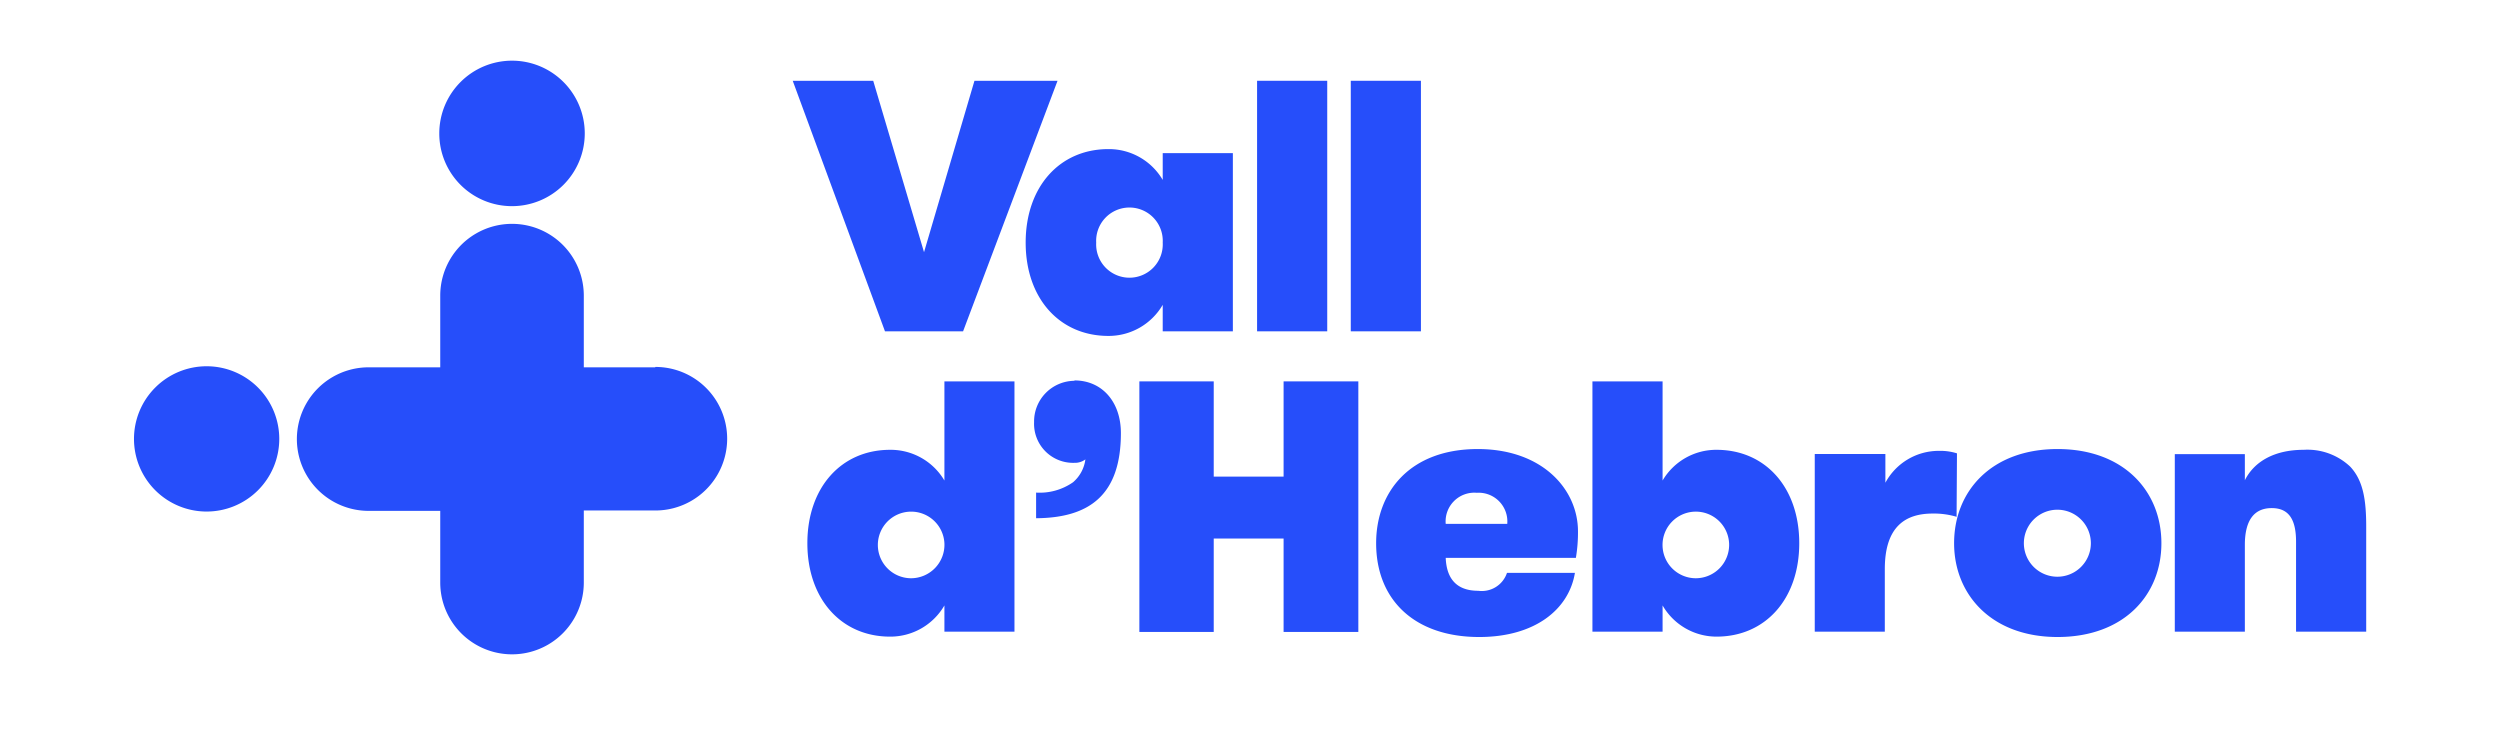
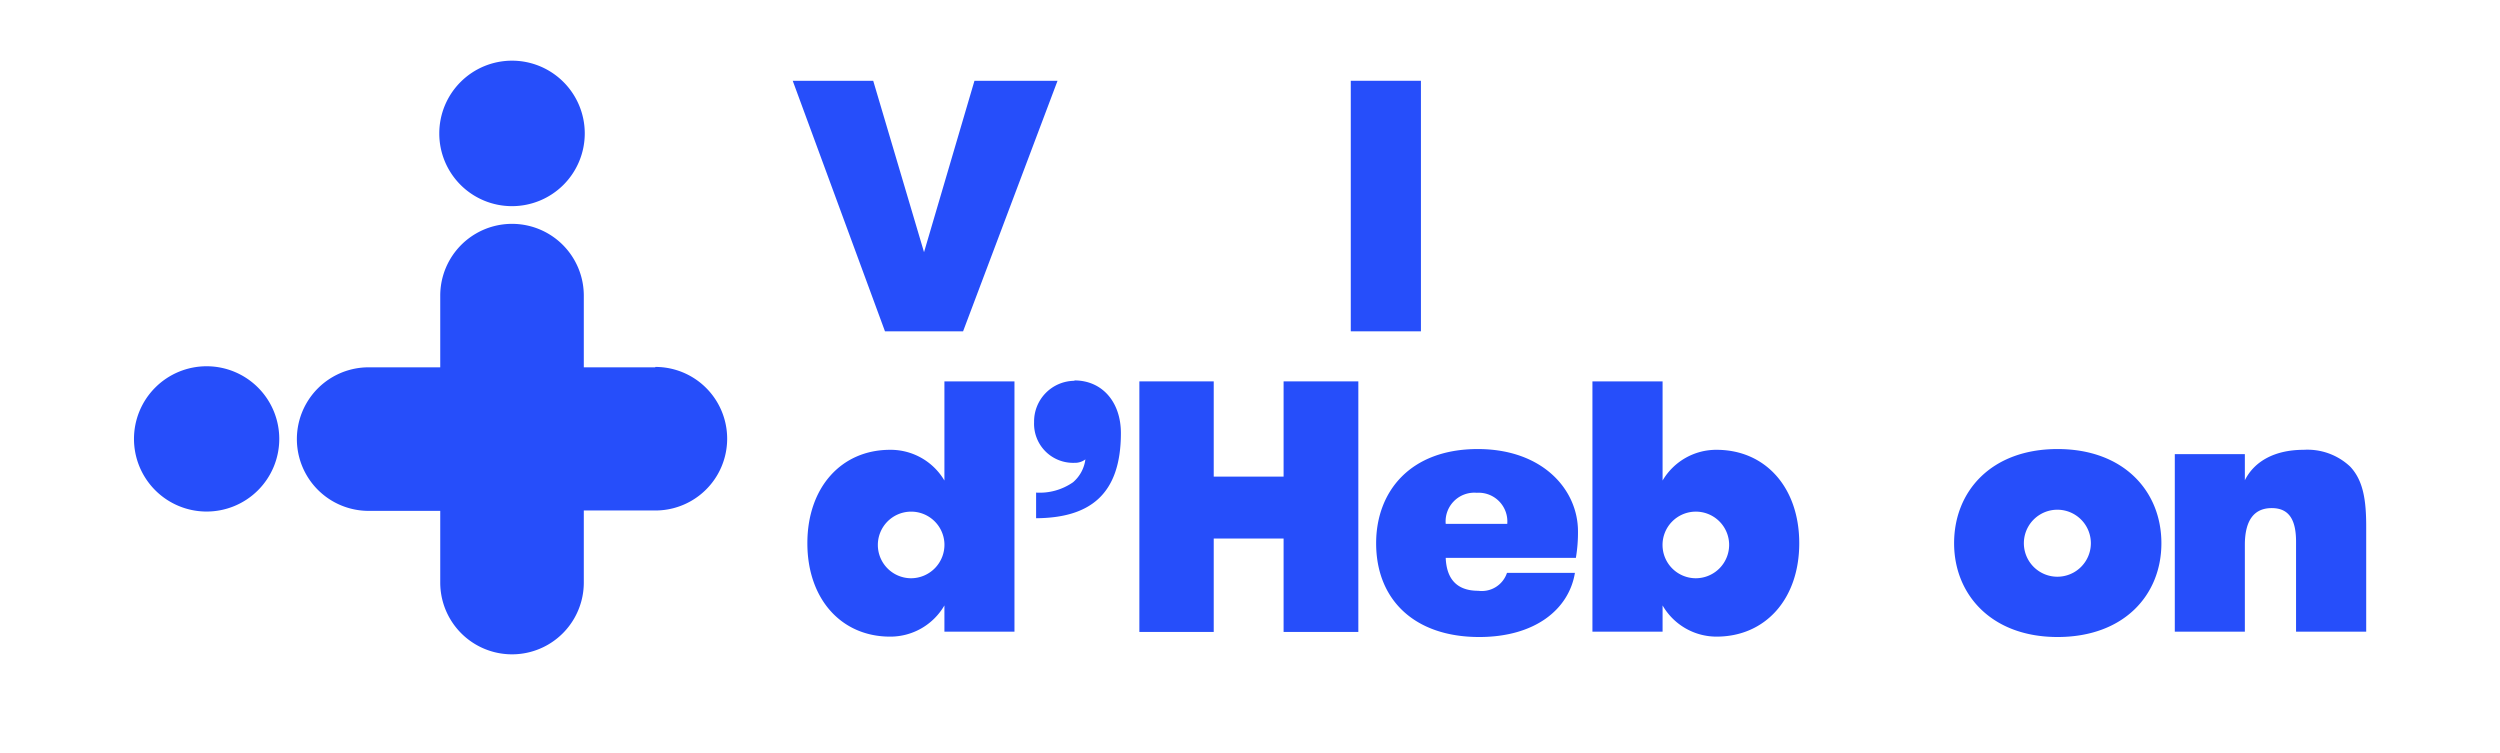
<svg xmlns="http://www.w3.org/2000/svg" id="Capa_1" data-name="Capa 1" viewBox="0 0 261.22 78.67" version="1.1">
  <defs id="defs4">
    <style id="style2">.cls-1{fill:#264efa;}</style>
  </defs>
  <title id="title6">Mesa de trabajo 1</title>
  <polygon class="cls-1" points="101.82 8.44 96.55 26.35 91.24 8.44 82.83 8.44 92.47 34.62 100.63 34.62 110.5 8.44 101.82 8.44" id="polygon8" style="fill-opacity:1" />
-   <path class="cls-1" d="M121.49,25.35a3.48,3.48,0,1,0-6.95,0,3.48,3.48,0,1,0,6.95,0M128.82,16V34.62h-7.33V31.85a6.54,6.54,0,0,1-5.68,3.25c-5.09,0-8.64-3.92-8.64-9.75s3.55-9.77,8.64-9.77a6.52,6.52,0,0,1,5.68,3.22V16Z" id="path10" style="fill-opacity:1" />
-   <rect class="cls-1" x="131.35" y="8.44" width="7.33" height="26.18" id="rect12" style="fill-opacity:1" />
  <rect class="cls-1" x="141.14" y="8.44" width="7.33" height="26.18" id="rect14" style="fill-opacity:1" />
  <path class="cls-1" d="M98.68,56.76a3.48,3.48,0,1,0-3.51,3.66,3.5,3.5,0,0,0,3.51-3.66m0,6.5A6.53,6.53,0,0,1,93,66.52c-5.09,0-8.64-3.93-8.64-9.76S87.91,47,93,47a6.52,6.52,0,0,1,5.68,3.21V39.85H106V66H98.68Z" id="path16" style="fill-opacity:1" />
  <path class="cls-1" d="M112.27,39.75c2.89,0,4.85,2.25,4.85,5.5,0,6.5-3.32,8.86-8.86,8.9V51.47a6.09,6.09,0,0,0,3.86-1.08A3.78,3.78,0,0,0,113.41,48a1.81,1.81,0,0,1-1.14.36,4.08,4.08,0,0,1-4.22-4.25,4.25,4.25,0,0,1,4.22-4.32" id="path18" style="fill-opacity:1" />
  <polygon class="cls-1" points="134.12 39.85 134.12 49.8 126.82 49.8 126.82 39.85 119.05 39.85 119.05 66.03 126.82 66.03 126.82 56.27 134.12 56.27 134.12 66.03 141.93 66.03 141.93 39.85 134.12 39.85" id="polygon20" style="fill-opacity:1" />
  <path class="cls-1" d="M151.06,54.74h6.43a3,3,0,0,0-3.18-3.25,3,3,0,0,0-3.25,3.25m0,3.55c.07,1.76.79,3.44,3.4,3.44a2.77,2.77,0,0,0,3-1.87h7.1c-.63,3.82-4.18,6.7-10,6.7-6.73,0-10.77-3.86-10.77-9.8,0-5.39,3.55-9.84,10.62-9.84,6.77,0,10.47,4.23,10.47,8.6a15.85,15.85,0,0,1-.22,2.77Z" id="path22" style="fill-opacity:1" />
  <path class="cls-1" d="M180.67,56.76a3.48,3.48,0,1,0-3.47,3.66,3.49,3.49,0,0,0,3.47-3.66M173.72,66h-7.33V39.85h7.33V50.21A6.5,6.5,0,0,1,179.36,47c5.09,0,8.64,3.92,8.64,9.76s-3.55,9.76-8.64,9.76a6.51,6.51,0,0,1-5.64-3.26Z" id="path24" style="fill-opacity:1" />
-   <path class="cls-1" d="M204.44,54a8.28,8.28,0,0,0-2.5-.34c-2.8,0-5,1.31-5,5.8V66h-7.32V47.44H197v3a6.33,6.33,0,0,1,5.58-3.33,5.85,5.85,0,0,1,1.9.26Z" id="path26" style="fill-opacity:1" />
  <path class="cls-1" d="M218.47,56.76a3.48,3.48,0,1,0-7,0,3.48,3.48,0,1,0,7,0m-14.29,0c0-5.43,3.89-9.84,10.81-9.84s10.85,4.41,10.85,9.84-3.93,9.8-10.85,9.8-10.81-4.45-10.81-9.8" id="path28" style="fill-opacity:1" />
  <path class="cls-1" d="M227.24,47.45h7.32v2.73c1-2,3.15-3.18,6.14-3.18a6.51,6.51,0,0,1,4.86,1.75c1.38,1.46,1.68,3.52,1.68,6.29V66h-7.33V56.61c0-2.21-.67-3.52-2.54-3.52s-2.81,1.31-2.81,3.85V66h-7.32Z" id="path30" style="fill-opacity:1" />
  <path class="cls-1" d="M53.49,21.54a7.6,7.6,0,1,0-7.59-7.6,7.59,7.59,0,0,0,7.59,7.6" id="path32" style="fill-opacity:1" />
  <path class="cls-1" d="M21.57,53.45A7.59,7.59,0,1,0,14,45.86a7.59,7.59,0,0,0,7.59,7.59" id="path34" style="fill-opacity:1" />
  <path class="cls-1" d="M68.46,38.38H61V30.89a7.49,7.49,0,0,0-15,0v7.49H38.52a7.48,7.48,0,0,0,0,15H46v7.49a7.49,7.49,0,0,0,15,0V53.34h7.48a7.48,7.48,0,1,0,0-15" id="path36" style="fill-opacity:1" />
</svg>